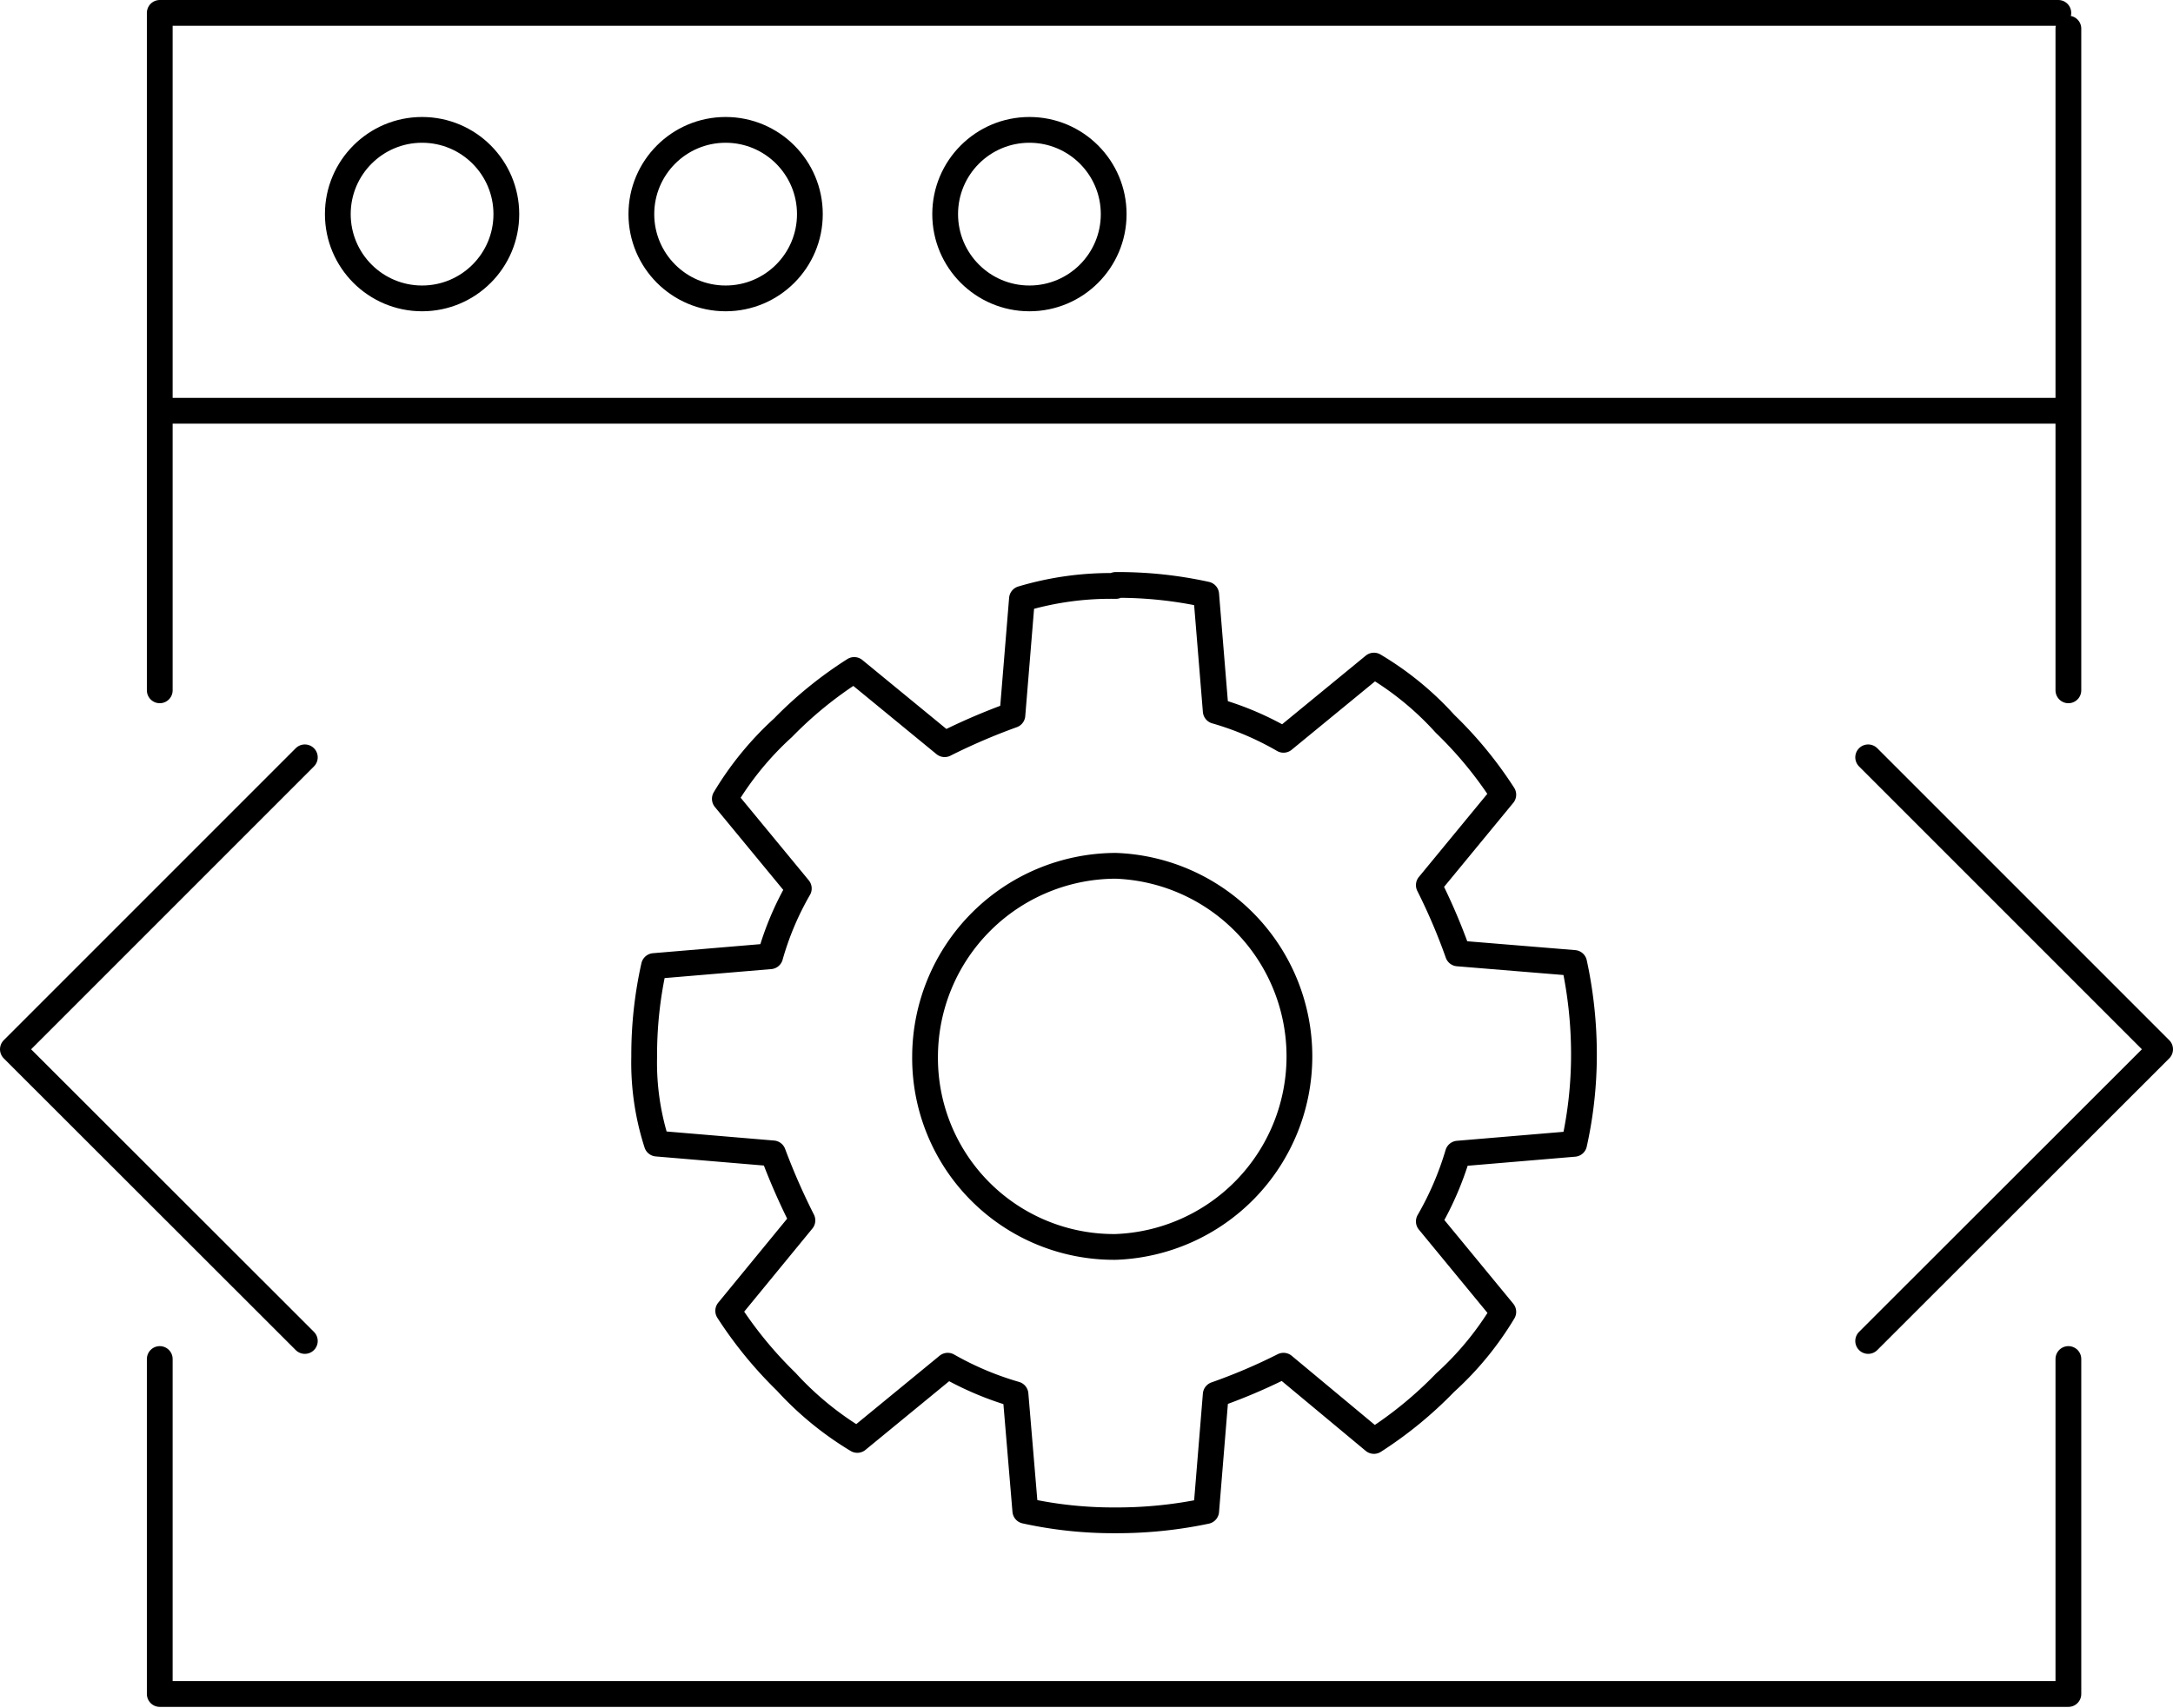
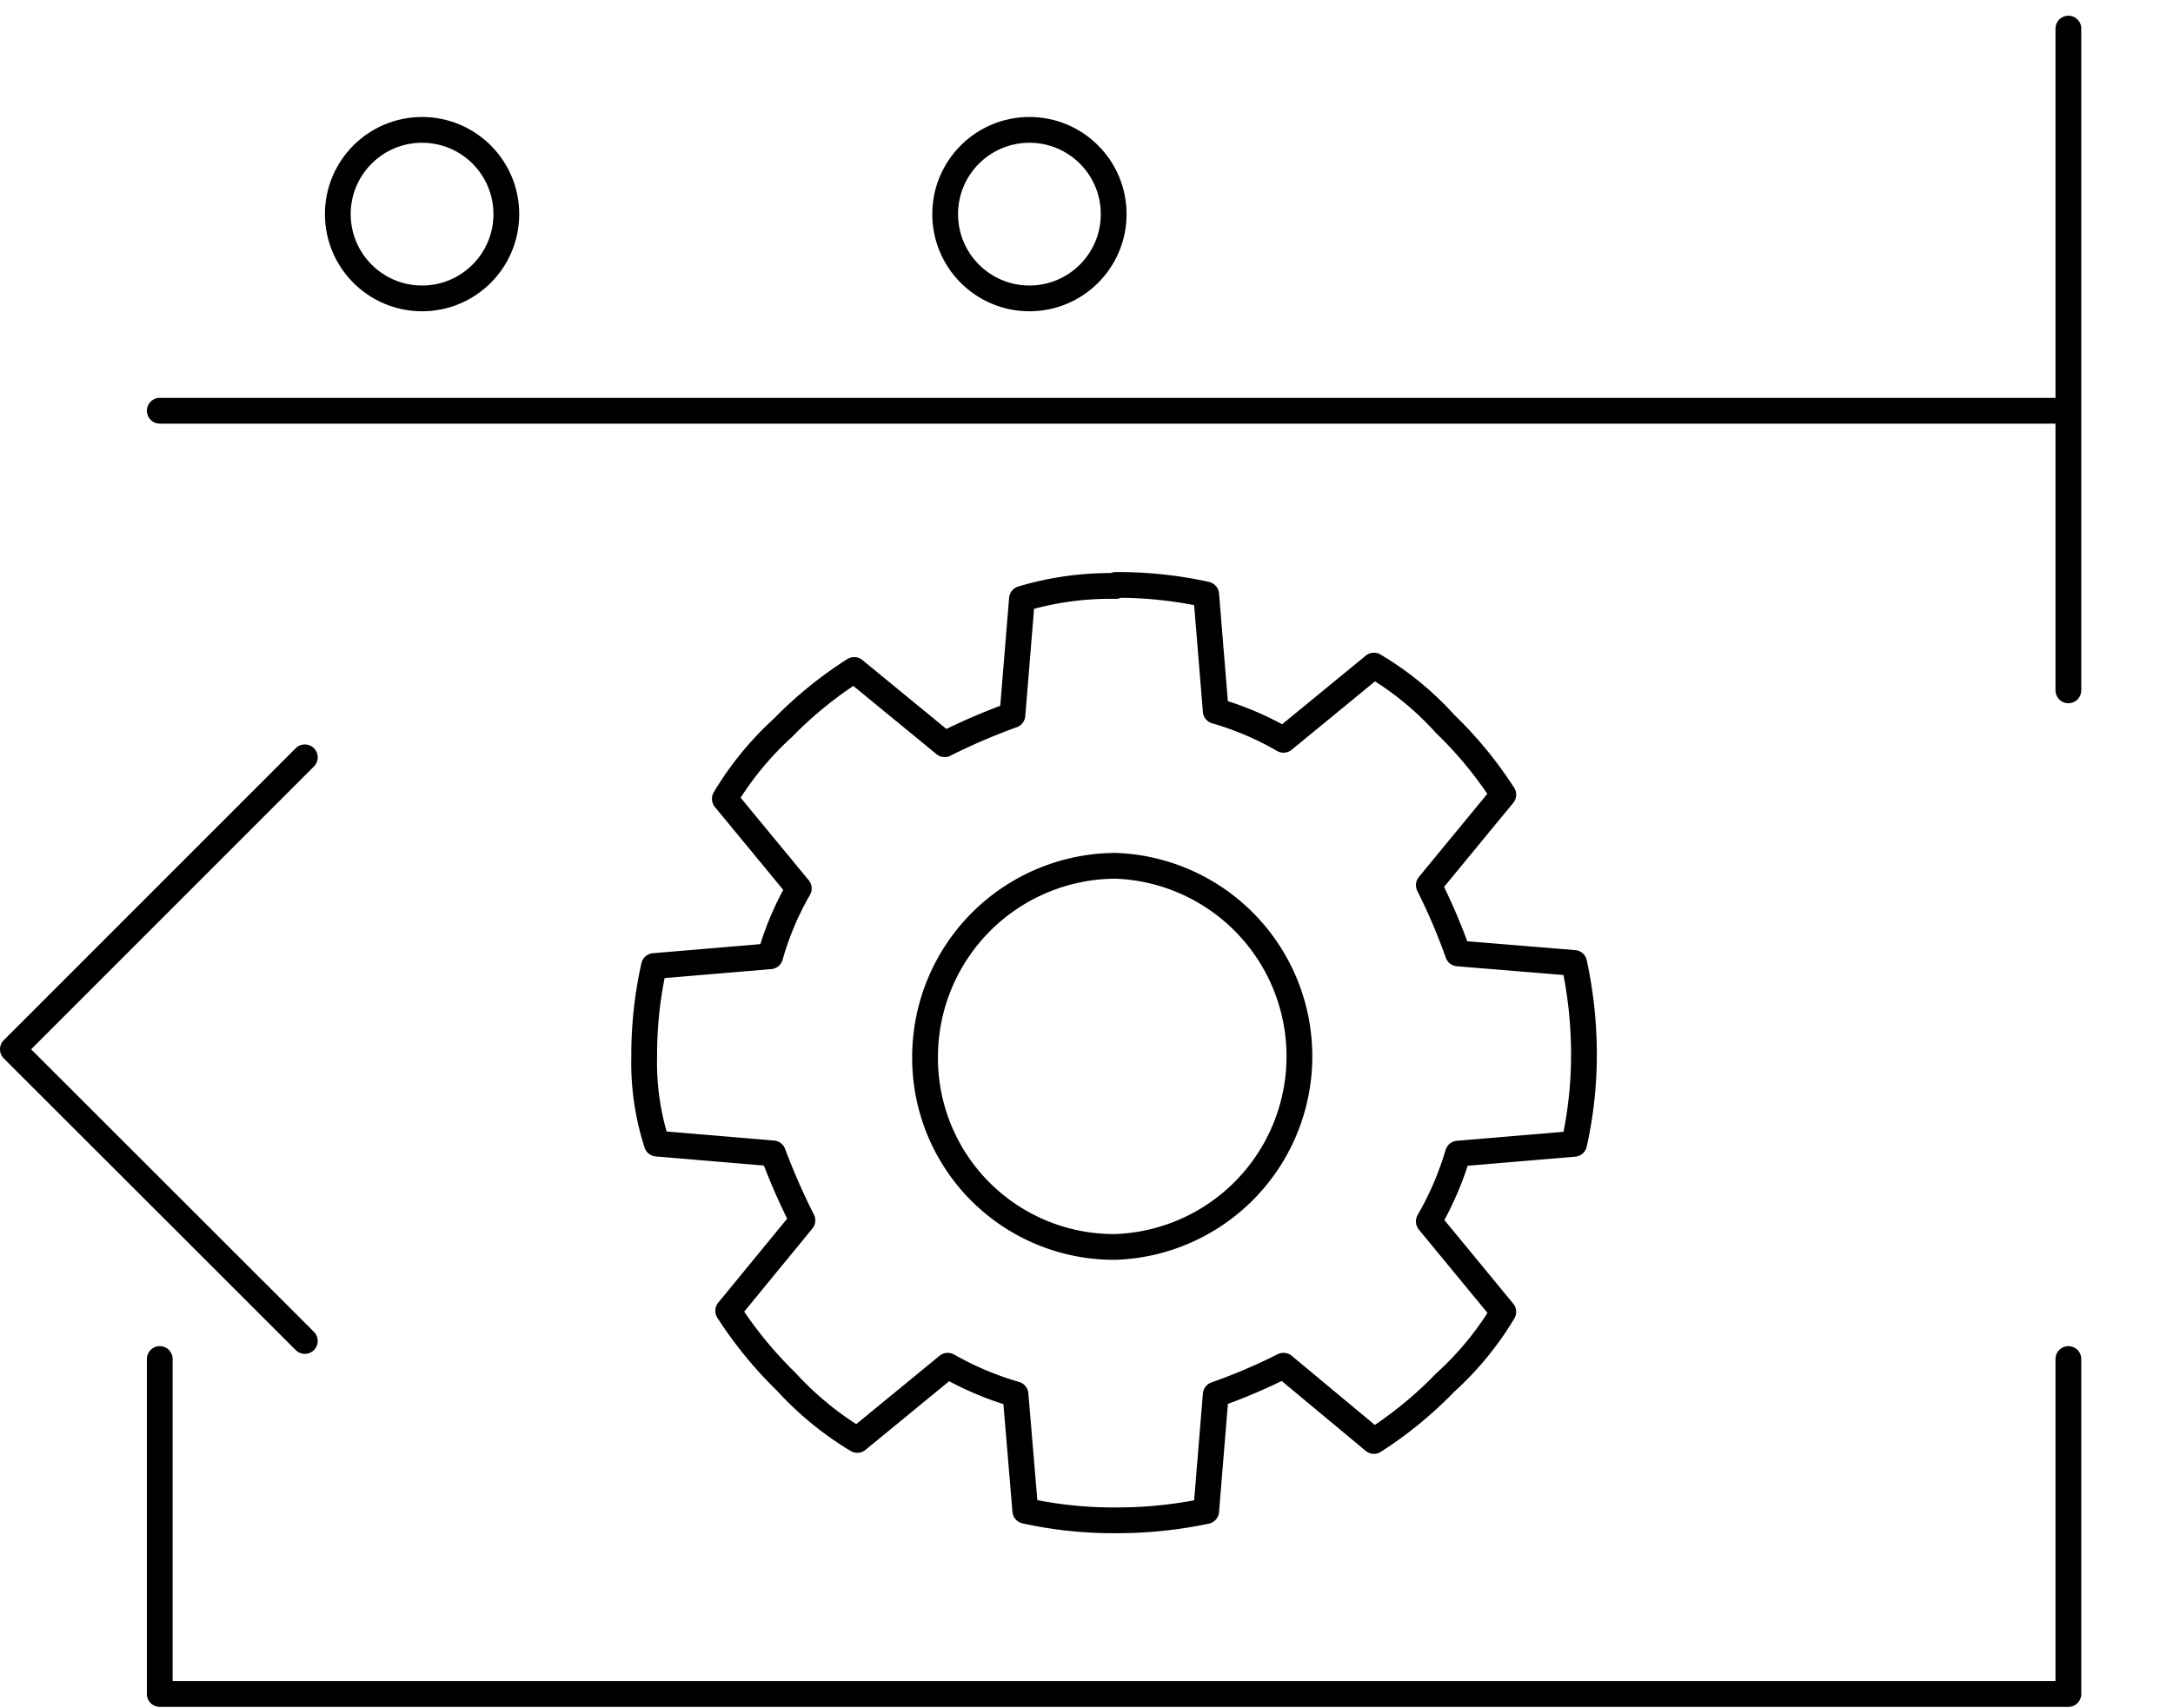
<svg xmlns="http://www.w3.org/2000/svg" viewBox="0 0 84.33 66.27">
  <defs>
    <style>.cls-1{fill:none;stroke:#000;stroke-linecap:round;stroke-linejoin:round;}</style>
  </defs>
  <g id="Layer_2" data-name="Layer 2">
    <g id="_1170px_grid" data-name="1170px grid">
      <line class="cls-1" x1="80.27" y1="26.79" x2="80.27" y2="1.11" />
      <path class="cls-1" d="M6.2,52.74v13H80.27v-13" />
-       <polyline class="cls-1" points="79.88 0.5 6.2 0.5 6.2 26.79" />
      <line class="cls-1" x1="79.88" y1="15.94" x2="6.2" y2="15.94" />
      <circle class="cls-1" cx="16.38" cy="8.31" r="3.27" />
-       <circle class="cls-1" cx="28.16" cy="8.31" r="3.27" />
      <circle class="cls-1" cx="39.95" cy="8.31" r="3.27" />
      <path class="cls-1" d="M43.3,22.7a15.94,15.94,0,0,1,3.51.37l.37,4.52a11.68,11.68,0,0,1,2.63,1.12l3.51-2.88a11.91,11.91,0,0,1,2.76,2.26,15.37,15.37,0,0,1,2.26,2.75l-2.89,3.51A23,23,0,0,1,56.58,37l4.51.37a16.76,16.76,0,0,1,.38,3.51,15.93,15.93,0,0,1-.38,3.51l-4.51.38a12.13,12.13,0,0,1-1.13,2.63l2.89,3.51a12.07,12.07,0,0,1-2.26,2.75,15.43,15.43,0,0,1-2.76,2.26L49.81,53a22.07,22.07,0,0,1-2.63,1.12l-.37,4.52A16.75,16.75,0,0,1,43.3,59a15.88,15.88,0,0,1-3.51-.37l-.38-4.52A12.08,12.08,0,0,1,36.78,53l-3.51,2.88a12.34,12.34,0,0,1-2.76-2.26,15.75,15.75,0,0,1-2.25-2.75l2.88-3.51A25.71,25.71,0,0,1,30,44.76l-4.51-.38A10.22,10.22,0,0,1,25,41a15.8,15.8,0,0,1,.38-3.51l4.51-.38A11.47,11.47,0,0,1,31,34.48L28.13,31a12.12,12.12,0,0,1,2.26-2.76A15.37,15.37,0,0,1,33.15,26l3.51,2.88a23.94,23.94,0,0,1,2.63-1.13l.37-4.51a12,12,0,0,1,3.64-.5Z" />
      <path class="cls-1" d="M43.3,33.6a7.4,7.4,0,0,1,0,14.79A7.33,7.33,0,0,1,35.9,41a7.42,7.42,0,0,1,7.4-7.4Z" />
-       <polyline class="cls-1" points="72.5 29.39 83.83 40.72 72.5 52.04" />
      <polyline class="cls-1" points="11.83 29.39 0.5 40.72 11.83 52.04" />
    </g>
  </g>
</svg>